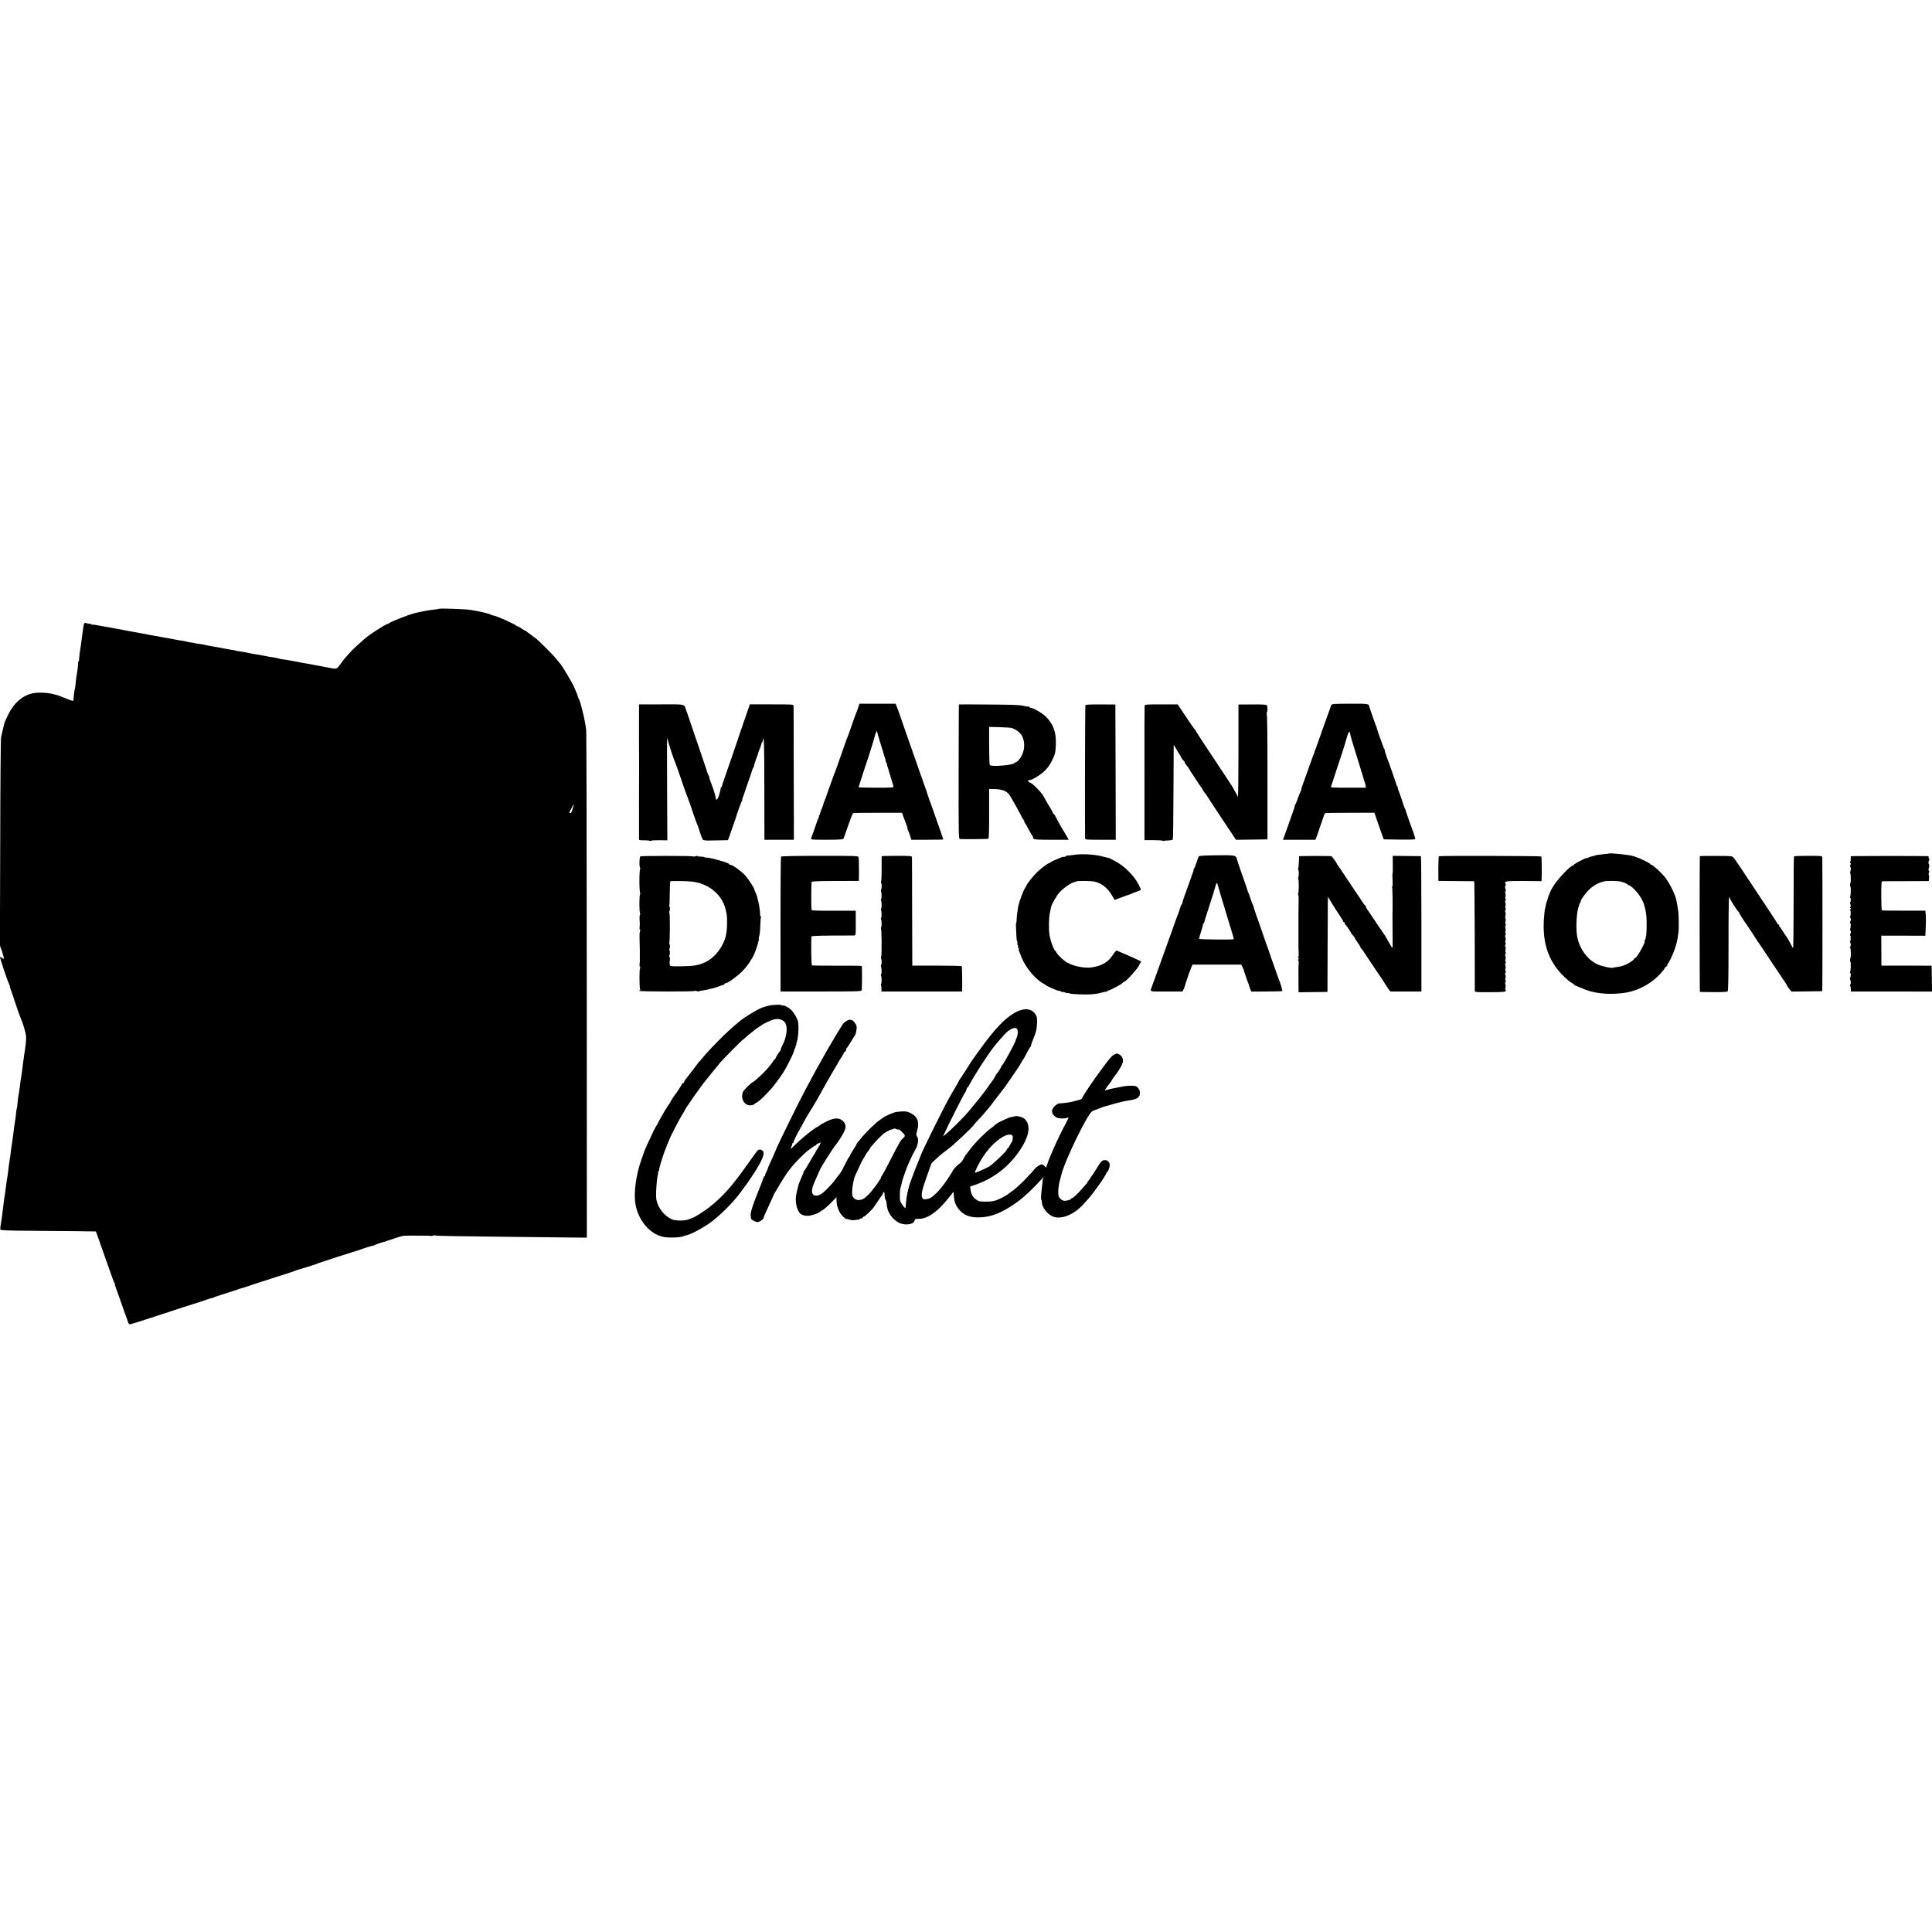
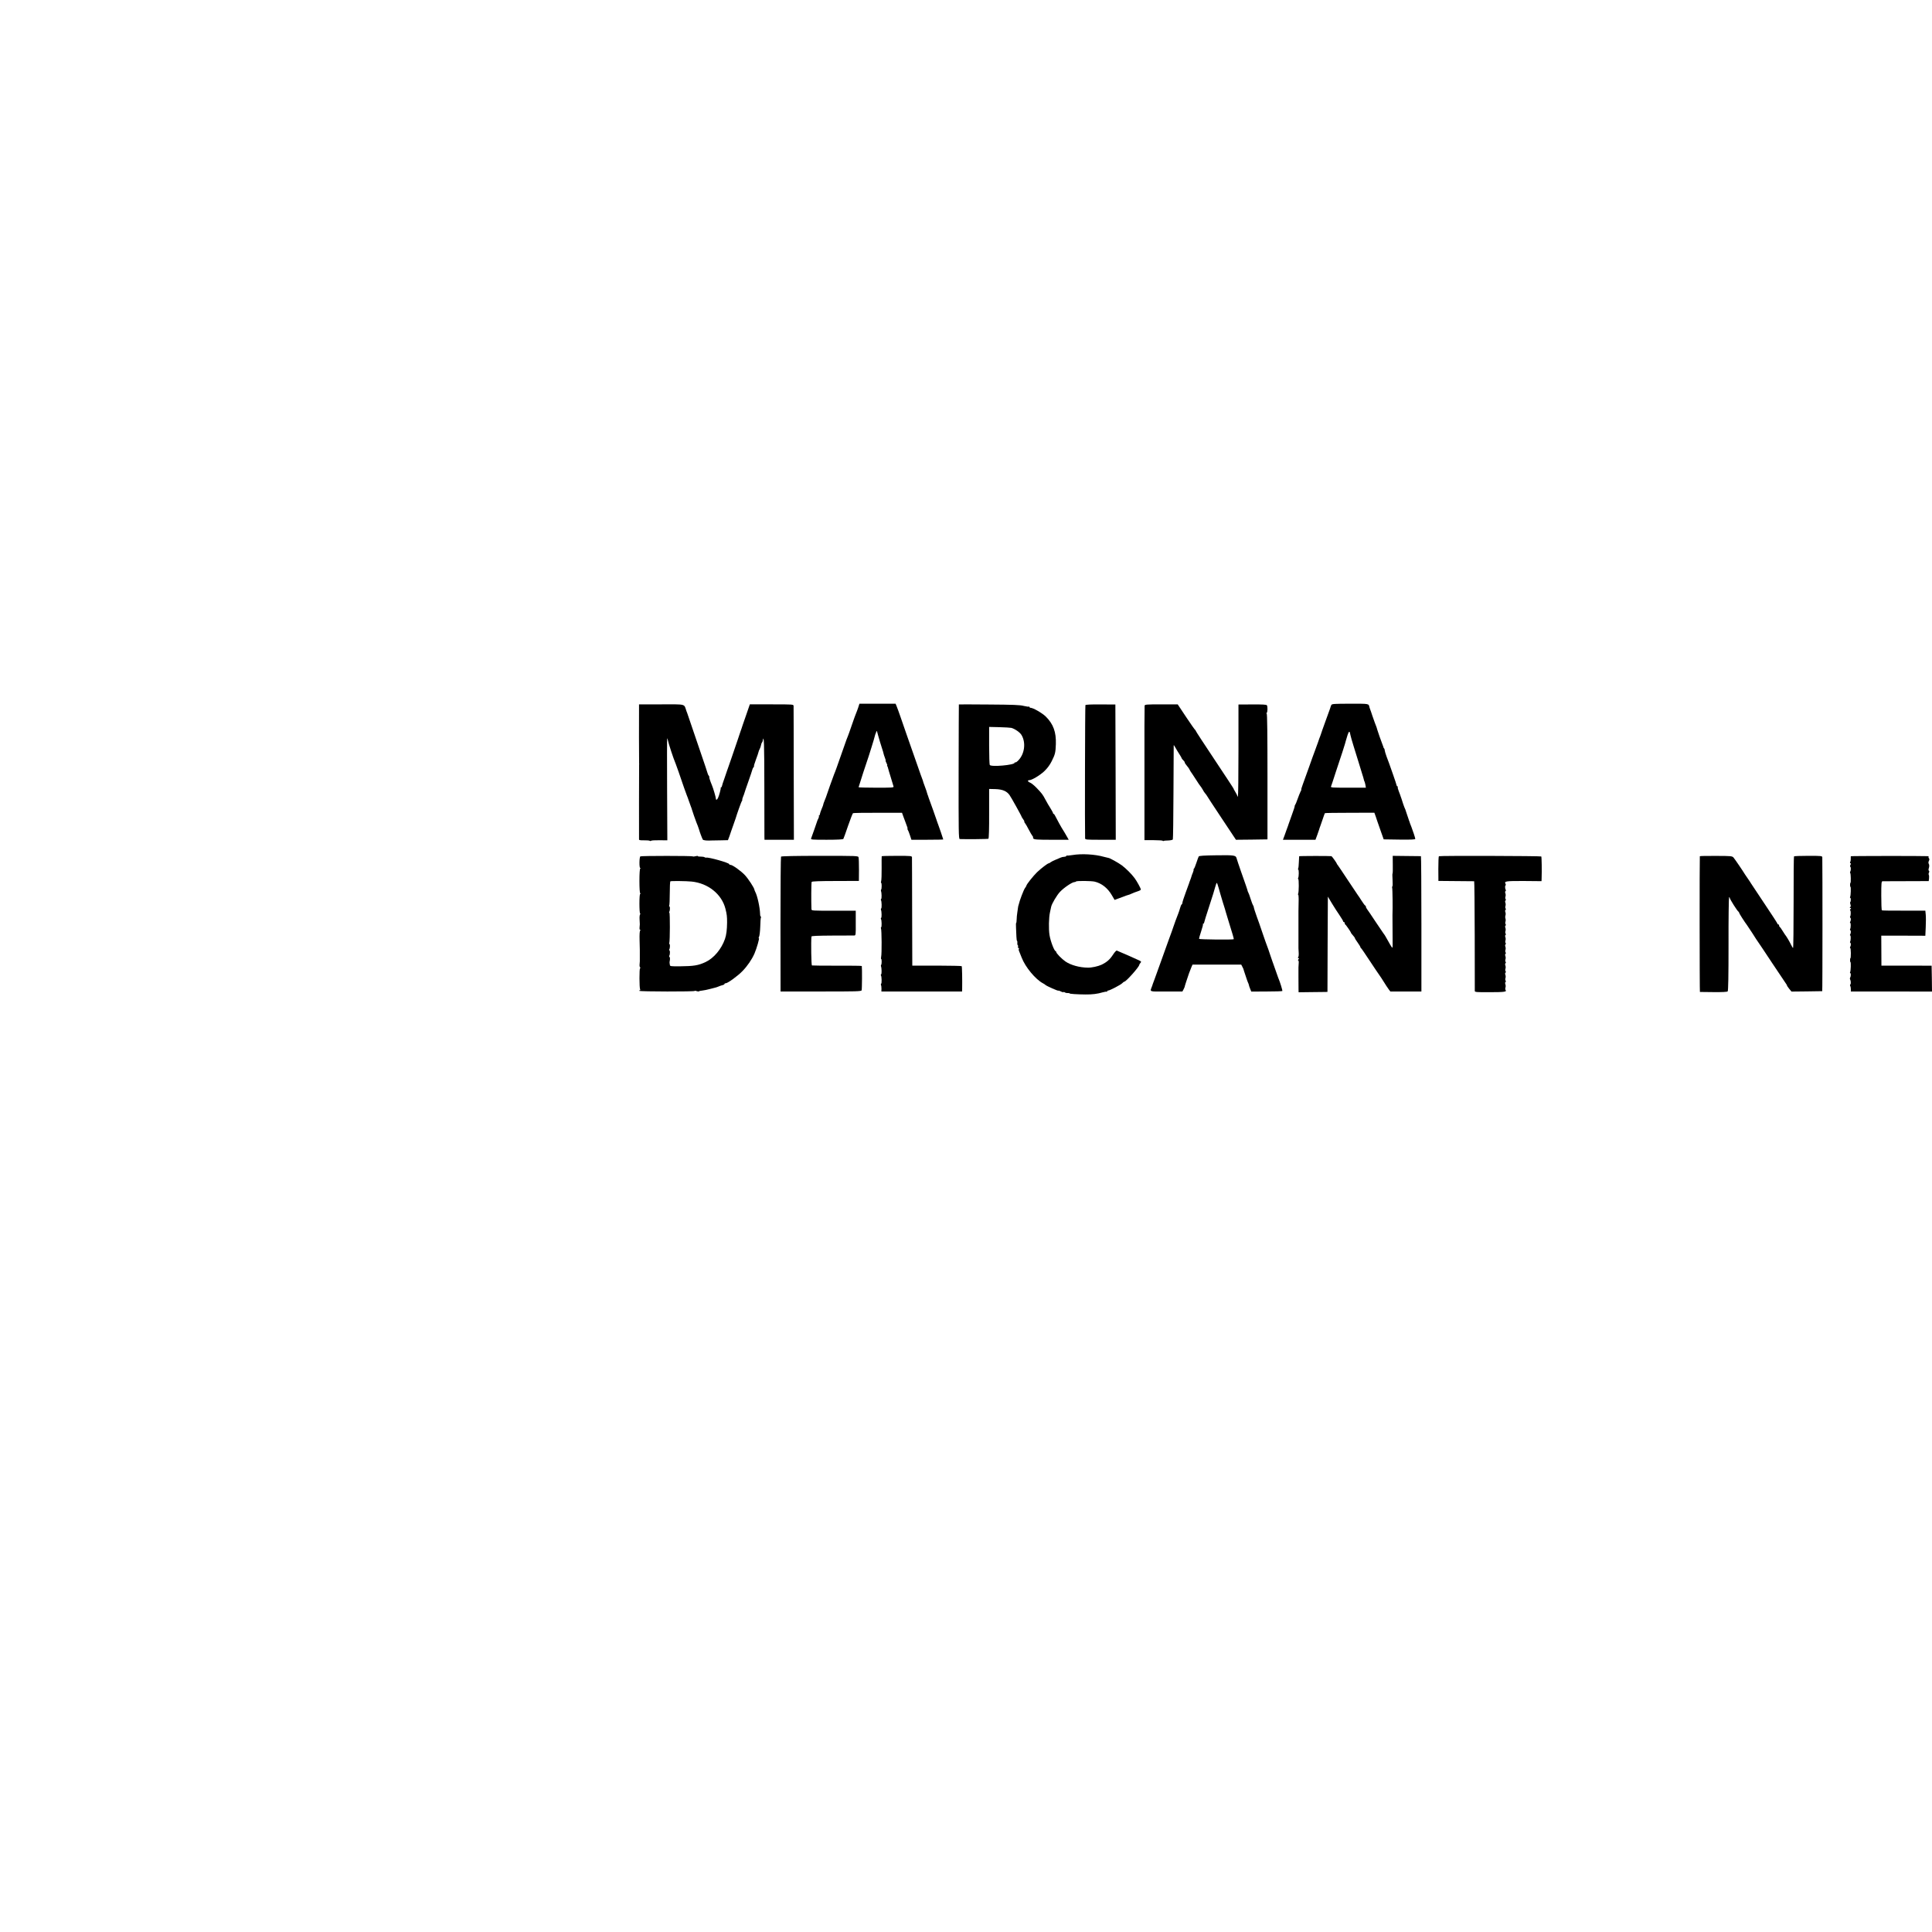
<svg xmlns="http://www.w3.org/2000/svg" version="1.0" width="2464pt" height="2464pt" viewBox="0 0 2464 2464" preserveAspectRatio="xMidYMid meet">
  <g transform="translate(0,2464) scale(0.1,-0.1)" fill="#000000" stroke="none">
-     <path d="M5598 16875 c-2 -2 -28 -6 -58 -9 -67 -6 -166 -25 -255 -47 -85 -22 -308 -110 -325 -129 -3 -3 -11 -6 -19 -8 -31 -7 -239 -142 -291 -189 -8 -7 -44 -39 -79 -71 -36 -31 -76 -70 -90 -86 -14 -16 -40 -44 -57 -62 -17 -18 -38 -43 -47 -56 -10 -13 -31 -42 -48 -65 -33 -46 -43 -48 -134 -29 -26 6 -82 16 -270 51 -16 3 -46 8 -65 11 -19 3 -44 8 -55 11 -11 3 -31 7 -45 9 -14 2 -34 5 -45 8 -11 2 -45 8 -75 12 -30 4 -57 9 -60 9 -37 10 -60 15 -87 20 -18 3 -48 7 -65 10 -18 3 -53 10 -78 15 -25 5 -63 12 -84 15 -21 3 -48 7 -60 10 -12 3 -33 7 -48 10 -16 3 -39 7 -51 10 -13 3 -39 7 -58 9 -19 3 -34 5 -34 6 0 2 -25 7 -72 14 -21 3 -49 8 -63 11 -28 6 -179 34 -225 41 -16 3 -46 9 -65 14 -19 4 -42 8 -50 8 -8 0 -26 3 -40 6 -14 4 -43 9 -65 12 -22 3 -47 8 -55 11 -8 3 -28 7 -45 9 -16 2 -41 6 -55 9 -14 3 -41 8 -60 11 -19 4 -44 8 -55 10 -11 3 -33 7 -50 9 -59 11 -190 35 -220 40 -16 3 -39 8 -50 10 -11 2 -33 6 -50 9 -16 3 -46 9 -65 12 -54 9 -75 13 -220 41 -143 26 -157 29 -205 37 -16 3 -51 9 -78 14 -26 5 -47 7 -47 4 0 -2 -6 0 -12 5 -7 5 -20 9 -28 8 -8 -1 -25 2 -37 7 -32 10 -34 5 -48 -107 -4 -33 -9 -71 -12 -85 -2 -14 -6 -43 -8 -65 -2 -22 -7 -51 -10 -65 -5 -23 -17 -129 -18 -157 0 -7 -4 -13 -9 -13 -5 0 -6 -5 -3 -10 5 -9 -6 -106 -21 -184 -2 -11 -6 -46 -9 -79 -3 -33 -7 -63 -9 -66 -4 -7 -18 -116 -19 -147 -1 -20 -5 -19 -96 18 -53 22 -104 41 -114 43 -10 2 -26 6 -35 9 -69 21 -198 28 -268 15 -132 -25 -245 -122 -319 -273 -25 -51 -48 -102 -50 -114 -3 -12 -7 -31 -10 -42 -13 -51 -16 -66 -20 -85 -2 -11 -7 -31 -11 -45 -5 -14 -10 -618 -11 -1342 l-4 -1317 30 -85 c28 -84 26 -103 -7 -70 -10 11 -17 13 -20 5 -4 -11 91 -296 115 -343 7 -16 11 -28 9 -28 -3 0 6 -30 20 -67 14 -38 28 -77 31 -88 2 -11 7 -27 11 -35 3 -8 6 -18 7 -22 2 -5 3 -9 5 -10 1 -2 3 -10 5 -18 5 -20 44 -129 55 -155 32 -71 72 -207 73 -245 2 -48 -7 -128 -23 -224 -5 -32 -9 -61 -8 -65 0 -3 -1 -8 -2 -11 -1 -3 -4 -16 -5 -30 -5 -53 -15 -126 -19 -150 -3 -14 -8 -45 -11 -70 -3 -25 -7 -56 -9 -70 -3 -14 -7 -45 -10 -70 -3 -25 -8 -56 -11 -70 -3 -14 -8 -54 -11 -90 -3 -35 -8 -68 -10 -72 -3 -4 -7 -31 -9 -60 -3 -29 -7 -64 -10 -78 -3 -14 -7 -43 -10 -65 -2 -22 -6 -54 -9 -70 -2 -17 -8 -54 -11 -84 -4 -30 -8 -62 -10 -71 -5 -25 -17 -120 -21 -155 -1 -16 -3 -30 -4 -30 -1 0 -3 -14 -5 -30 -2 -17 -6 -46 -10 -65 -3 -19 -7 -53 -9 -75 -2 -22 -6 -53 -9 -70 -3 -16 -8 -46 -11 -65 -13 -92 -19 -137 -22 -165 -1 -16 -3 -30 -4 -30 -1 0 -3 -11 -5 -25 -2 -14 -6 -45 -9 -70 -3 -25 -8 -65 -11 -90 -9 -77 -19 -150 -30 -210 -3 -14 -2 -29 3 -35 4 -6 127 -11 327 -12 176 -1 448 -3 604 -5 l284 -4 24 -65 c27 -74 30 -81 32 -91 1 -4 15 -45 32 -90 31 -85 70 -196 116 -328 14 -41 30 -81 36 -87 5 -7 7 -13 3 -13 -3 0 6 -30 20 -67 14 -38 27 -72 28 -78 2 -5 6 -17 9 -25 9 -26 48 -134 51 -145 2 -5 6 -19 10 -30 29 -77 46 -123 51 -142 3 -13 14 -23 22 -23 9 0 107 30 217 66 111 36 206 67 211 69 6 1 17 5 25 8 30 11 425 139 440 142 8 2 40 12 70 24 30 11 64 22 75 24 11 1 25 5 30 8 9 6 83 32 95 34 3 1 43 14 90 29 47 16 90 29 95 30 6 1 15 5 21 8 6 4 21 9 35 12 13 2 85 25 159 51 74 25 144 48 155 50 11 3 61 19 110 36 50 17 97 32 105 34 8 2 38 11 65 20 28 10 55 18 60 20 6 1 24 8 40 14 17 7 35 14 40 15 16 3 218 66 235 73 8 4 17 7 20 8 3 1 12 4 20 8 29 11 454 148 469 151 9 2 23 6 31 9 45 19 190 65 190 60 0 -3 6 -1 13 5 9 7 111 42 137 46 3 1 19 6 35 13 50 18 164 54 193 60 15 3 79 5 142 4 63 -1 124 -1 135 -1 28 2 36 1 73 -3 18 -2 35 0 38 5 3 5 10 5 16 2 6 -4 124 -8 262 -10 138 -1 472 -5 741 -9 270 -3 591 -7 715 -8 l225 -2 -1 3200 c0 1760 -4 3232 -7 3270 -11 114 -76 384 -99 410 -4 5 -8 14 -8 21 0 7 -10 34 -22 61 -12 26 -22 50 -23 53 -8 33 -161 289 -184 310 -3 3 -23 28 -45 55 -43 55 -265 275 -278 275 -4 0 -16 8 -26 18 -10 9 -29 24 -42 32 -12 8 -29 21 -36 28 -8 7 -14 11 -14 8 0 -4 -22 10 -50 29 -27 19 -50 32 -50 28 0 -5 -4 -3 -8 2 -15 21 -269 135 -301 135 -9 0 -21 4 -27 9 -8 8 -114 36 -179 47 -16 3 -55 10 -85 15 -54 11 -393 22 -402 14z m1717 -2512 c-4 -10 -8 -22 -9 -28 -13 -50 -20 -65 -32 -65 -19 0 -18 2 13 60 26 49 42 67 28 33z" />
    <path d="M10945 15615 c-9 -27 -23 -63 -30 -80 -7 -16 -25 -66 -40 -110 -42 -121 -55 -159 -62 -175 -3 -8 -7 -17 -8 -20 -1 -3 -5 -12 -8 -20 -3 -8 -20 -55 -37 -105 -83 -238 -112 -319 -120 -334 -4 -9 -29 -77 -55 -151 -25 -74 -49 -142 -52 -150 -4 -8 -7 -17 -8 -20 -1 -3 -7 -18 -13 -33 -7 -16 -12 -32 -12 -37 0 -5 -9 -30 -21 -57 -11 -26 -21 -56 -22 -65 -1 -10 -5 -18 -10 -18 -4 0 -6 -4 -3 -8 3 -5 -1 -19 -8 -33 -7 -13 -13 -26 -13 -29 -3 -11 -69 -200 -78 -222 -7 -17 7 -18 198 -18 142 0 208 4 213 11 4 6 31 82 60 167 30 86 58 158 63 161 5 3 148 6 317 5 l308 0 16 -45 c9 -24 20 -53 24 -64 29 -75 35 -95 30 -95 -4 0 -2 -6 3 -12 5 -7 18 -39 28 -70 l19 -58 203 0 c112 0 203 2 203 4 0 5 -57 171 -67 196 -4 8 -7 18 -8 23 -2 4 -4 9 -5 12 -1 3 -3 8 -4 13 -2 9 -80 229 -102 287 -4 11 -8 23 -9 28 -2 4 -4 9 -5 12 -1 3 -3 8 -4 13 -5 19 -18 60 -31 92 -13 33 -26 72 -26 77 -1 1 -12 33 -26 70 -13 37 -33 93 -43 123 -23 67 -73 210 -135 385 -25 72 -61 175 -80 231 -19 56 -41 116 -49 135 l-14 34 -231 0 -230 0 -16 -50z m276 -430 c17 -55 33 -107 36 -115 3 -8 8 -24 10 -35 2 -11 10 -37 18 -57 8 -21 13 -38 10 -38 -3 0 1 -13 10 -30 9 -16 13 -30 10 -30 -4 0 -3 -6 2 -12 4 -7 8 -18 9 -25 1 -6 16 -58 34 -115 17 -57 33 -110 36 -119 4 -14 -21 -15 -221 -15 -124 0 -225 3 -225 6 0 6 118 369 127 390 3 8 7 20 8 25 2 6 16 53 33 105 16 52 33 107 36 122 3 15 11 40 18 55 10 25 12 26 15 8 2 -11 18 -65 34 -120z" />
    <path d="M16980 15650 c-4 -8 -9 -19 -10 -25 -3 -12 3 5 -66 -185 -31 -85 -57 -159 -58 -165 -2 -5 -6 -17 -9 -25 -4 -8 -16 -42 -27 -75 -12 -33 -30 -82 -40 -110 -11 -27 -44 -120 -74 -205 -30 -85 -66 -185 -80 -222 -14 -38 -23 -68 -20 -68 3 0 -1 -12 -10 -27 -8 -16 -24 -57 -37 -93 -12 -36 -27 -71 -32 -77 -5 -7 -7 -13 -5 -13 3 0 -12 -48 -34 -107 -21 -60 -40 -112 -42 -118 -2 -5 -6 -19 -10 -30 -16 -43 -19 -50 -22 -60 -1 -5 -12 -34 -22 -62 l-20 -53 208 0 207 0 23 62 c12 33 23 66 25 72 1 6 6 22 12 36 5 14 20 57 33 95 13 39 25 72 27 74 2 3 144 5 317 5 l314 1 18 -50 c10 -27 19 -54 20 -60 2 -5 20 -59 42 -120 l39 -110 202 -3 c148 -2 201 1 201 9 0 11 -32 108 -50 154 -12 28 -23 59 -25 68 -2 4 -4 9 -5 12 -1 3 -3 8 -4 13 -1 4 -10 32 -21 62 -11 30 -19 57 -20 60 0 3 -3 10 -6 15 -6 9 -41 110 -45 128 -1 4 -3 9 -4 12 -1 3 -3 8 -5 13 -1 4 -5 16 -9 27 -29 75 -34 93 -29 99 4 3 2 6 -4 6 -5 0 -10 6 -11 13 0 6 -21 68 -45 137 -25 69 -48 134 -51 145 -4 11 -18 49 -32 85 -13 36 -24 73 -24 81 0 9 -3 19 -7 23 -5 4 -8 11 -9 14 0 4 -3 14 -7 22 -22 57 -69 189 -71 201 -2 8 -6 23 -10 34 -5 11 -15 38 -23 60 -8 22 -21 60 -30 85 -8 25 -17 52 -20 60 -4 8 -7 18 -8 23 -2 4 -4 9 -5 12 -1 3 -3 8 -4 13 -12 50 2 47 -247 47 -195 0 -232 -2 -239 -15z m243 -385 c3 -16 21 -79 40 -140 19 -60 47 -150 62 -200 15 -49 36 -118 47 -153 11 -34 21 -68 22 -75 1 -6 4 -16 7 -22 4 -5 9 -26 13 -45 l6 -36 -225 0 c-202 0 -225 1 -220 15 4 9 31 90 60 181 30 91 68 208 86 260 17 52 32 100 33 105 3 15 15 53 33 113 18 53 27 53 36 -3z" />
    <path d="M8150 15626 c-1 -107 -1 -713 1 -721 1 -5 1 -14 0 -18 -1 -7 -2 -913 -1 -954 0 -8 21 -11 63 -10 34 1 67 -2 74 -6 6 -4 14 -4 16 0 3 5 51 8 107 7 l101 -1 -3 653 c-2 359 -1 650 1 648 3 -3 6 -10 7 -17 11 -53 70 -234 103 -312 5 -11 21 -56 36 -100 52 -153 96 -280 105 -300 5 -11 16 -40 24 -65 8 -25 20 -58 27 -75 7 -16 13 -35 14 -41 3 -13 44 -130 56 -161 5 -13 13 -33 18 -45 5 -13 12 -32 15 -43 8 -32 41 -119 49 -132 7 -11 53 -16 117 -12 14 0 65 2 115 2 l89 2 19 50 c10 28 20 57 22 65 2 8 16 47 30 85 14 39 27 75 28 80 12 44 72 213 80 223 5 6 7 12 4 12 -3 0 1 17 9 37 9 20 17 44 19 52 2 9 25 75 50 146 25 72 48 138 50 149 2 10 9 24 16 32 6 8 9 14 5 14 -3 0 8 37 25 83 17 45 32 89 33 97 1 8 8 26 15 38 7 13 15 36 17 50 3 15 8 29 12 32 4 3 9 14 10 25 15 90 20 -47 20 -582 0 -340 1 -633 1 -650 l1 -33 188 0 187 0 -2 843 c0 463 -2 851 -2 863 -1 21 -4 21 -279 21 l-279 0 -52 -151 c-29 -83 -54 -155 -55 -161 -2 -5 -6 -17 -9 -25 -3 -8 -22 -64 -42 -125 -37 -109 -111 -326 -122 -355 -3 -8 -7 -19 -9 -25 -1 -5 -17 -50 -34 -100 -18 -49 -33 -96 -33 -102 0 -7 -4 -13 -9 -13 -4 0 -7 -3 -6 -7 3 -11 -21 -103 -35 -130 -12 -26 -27 -30 -27 -8 0 16 -34 133 -50 170 -24 58 -39 105 -34 105 4 0 1 6 -5 14 -7 8 -14 22 -16 32 -2 11 -43 132 -90 269 -47 138 -104 304 -126 370 -22 66 -43 127 -46 135 -4 8 -7 17 -8 20 -33 97 3 87 -319 87 l-286 0 0 -31z" />
    <path d="M12229 15656 c-1 0 -2 -387 -3 -858 -1 -760 0 -858 14 -859 80 -3 359 -1 366 4 6 3 10 136 9 320 l0 315 81 -2 c89 -3 142 -25 178 -74 19 -25 156 -271 156 -280 0 -2 9 -17 21 -33 11 -16 17 -29 13 -29 -4 0 0 -8 8 -17 8 -10 30 -47 48 -83 19 -36 40 -73 48 -82 9 -10 12 -18 7 -18 -4 0 -2 -7 5 -15 10 -12 49 -15 231 -15 l219 0 -19 34 c-11 18 -25 44 -33 57 -7 13 -18 31 -24 39 -12 16 -80 140 -98 177 -6 13 -14 23 -18 23 -5 0 -8 4 -8 10 0 5 -15 33 -33 62 -19 29 -47 78 -63 108 -36 68 -45 80 -114 152 -30 31 -67 61 -83 67 -29 11 -37 31 -11 31 33 0 131 58 190 112 42 40 72 80 97 130 44 88 49 108 53 217 5 155 -32 257 -129 353 -45 44 -161 111 -193 111 -8 0 -14 5 -14 10 0 6 -3 8 -6 5 -3 -3 -33 1 -67 9 -49 13 -140 16 -444 18 -211 2 -384 2 -384 1z m669 -299 c45 -12 110 -57 130 -91 58 -97 40 -240 -40 -323 -17 -18 -35 -30 -40 -27 -4 3 -8 1 -8 -4 0 -29 -300 -56 -317 -28 -4 6 -8 118 -8 248 l0 237 130 -3 c72 -2 141 -6 153 -9z" />
    <path d="M13843 15647 c-5 -8 -8 -1601 -4 -1699 1 -17 17 -18 196 -18 l195 0 -2 863 -3 862 -188 1 c-119 1 -190 -2 -194 -9z" />
    <path d="M14598 15641 c-2 -9 -3 -398 -2 -866 l0 -850 117 0 c64 0 117 -4 117 -8 0 -5 4 -6 9 -2 5 3 33 6 61 6 28 1 54 7 58 13 3 6 7 277 8 601 1 325 2 594 3 600 0 5 11 -8 22 -30 12 -22 34 -59 50 -83 16 -24 29 -47 29 -51 0 -4 9 -16 20 -26 11 -10 20 -23 20 -29 0 -7 13 -27 30 -46 16 -19 29 -38 30 -43 0 -4 19 -35 43 -68 23 -34 50 -75 60 -92 11 -18 27 -41 36 -52 9 -11 23 -32 31 -47 7 -15 21 -36 30 -46 9 -10 19 -23 21 -28 2 -6 87 -135 188 -287 l184 -277 201 2 201 3 0 802 c0 529 -3 803 -10 803 -6 0 -6 3 0 8 12 8 14 81 2 98 -5 8 -61 11 -184 10 l-178 -1 0 -582 c0 -320 -3 -585 -7 -589 -5 -4 -8 -2 -8 5 0 6 -11 29 -25 51 -14 22 -23 40 -21 40 2 0 -106 165 -240 366 -134 201 -244 369 -244 374 0 5 -3 10 -8 12 -4 2 -56 75 -115 164 l-107 161 -209 0 c-185 0 -210 -2 -213 -16z" />
-     <path d="M20517 13754 c-1 -1 -31 -5 -67 -8 -65 -7 -105 -13 -105 -16 0 -2 -13 -5 -52 -14 -12 -2 -31 -10 -42 -16 -12 -6 -21 -8 -21 -5 0 3 -36 -13 -80 -36 -44 -22 -80 -45 -80 -50 0 -5 -6 -9 -14 -9 -25 0 -182 -163 -230 -238 -25 -40 -46 -74 -46 -76 0 -3 -10 -26 -22 -53 -12 -26 -20 -52 -20 -56 1 -4 -2 -16 -8 -27 -5 -10 -13 -36 -16 -57 -3 -21 -8 -41 -10 -44 -2 -3 -6 -41 -10 -85 -34 -363 62 -621 307 -828 19 -16 44 -33 57 -39 12 -6 22 -14 22 -19 0 -4 3 -7 8 -6 4 0 37 -13 73 -30 143 -67 322 -91 521 -69 189 20 363 108 496 251 28 31 52 61 52 66 0 5 10 16 22 24 12 9 19 16 14 16 -5 0 -4 6 1 13 48 60 115 235 129 334 3 26 8 57 10 68 6 26 5 209 -1 260 -10 87 -28 179 -45 220 -30 76 -80 167 -116 215 -47 63 -162 169 -181 170 -7 0 -13 4 -13 8 0 10 -130 75 -172 87 -5 2 -10 4 -13 5 -3 1 -9 4 -15 5 -5 1 -12 4 -15 5 -31 16 -305 45 -318 34z m153 -357 c35 -8 90 -32 90 -39 0 -4 7 -8 15 -8 9 0 43 -26 75 -59 58 -57 113 -151 124 -211 2 -14 5 -25 7 -25 2 0 6 -24 14 -80 10 -72 7 -255 -5 -285 -1 -3 -2 -9 -1 -14 1 -4 -4 -14 -10 -22 -6 -8 -9 -14 -5 -14 24 0 -97 -219 -121 -220 -7 0 -13 -4 -13 -10 0 -14 -78 -64 -130 -83 -25 -9 -64 -18 -88 -20 -23 -3 -45 -6 -47 -9 -12 -11 -156 20 -206 45 -133 65 -234 211 -257 372 -13 86 -6 250 12 328 11 43 23 80 28 83 4 3 8 11 8 19 0 21 53 95 106 148 51 51 126 92 194 107 40 8 170 6 210 -3z" />
    <path d="M13677 13735 c-37 -6 -70 -9 -72 -6 -3 2 -5 0 -5 -5 0 -5 -12 -10 -26 -11 -15 0 -36 -5 -48 -11 -11 -5 -41 -18 -66 -28 -25 -10 -52 -24 -61 -31 -8 -7 -19 -13 -23 -13 -14 0 -99 -65 -151 -115 -48 -47 -135 -156 -135 -171 0 -3 -8 -18 -19 -32 -17 -25 -68 -159 -76 -199 -2 -10 -4 -18 -5 -18 -1 0 -4 -11 -6 -25 -2 -14 -6 -45 -10 -70 -4 -25 -8 -64 -8 -87 -1 -24 -3 -43 -6 -43 -3 0 -4 -28 -2 -62 2 -35 4 -87 5 -115 1 -29 5 -53 8 -53 3 0 5 -11 4 -25 -2 -14 1 -27 5 -30 5 -3 7 -12 3 -20 -3 -8 0 -15 7 -15 6 0 8 -5 4 -11 -3 -6 -2 -21 4 -32 5 -12 20 -48 32 -80 47 -122 176 -277 272 -328 13 -6 25 -15 28 -18 13 -15 170 -85 170 -75 0 2 13 -2 29 -10 16 -9 31 -12 34 -9 4 3 12 1 19 -4 7 -6 23 -9 36 -8 12 1 22 -1 22 -4 0 -7 95 -13 205 -14 85 -1 155 8 217 27 26 7 49 11 52 8 4 -3 6 -1 6 5 0 5 6 10 13 10 20 0 160 73 180 94 10 10 21 19 26 19 22 0 191 190 191 215 0 5 7 16 15 25 13 14 11 18 -18 32 -25 13 -230 103 -284 125 -6 2 -27 -20 -46 -49 -41 -64 -79 -98 -149 -132 -44 -20 -124 -38 -173 -37 -106 1 -219 32 -287 79 -48 33 -118 105 -118 122 0 5 -3 10 -7 10 -17 0 -67 131 -78 206 -12 75 -9 222 6 289 7 33 13 65 15 70 8 39 73 149 113 191 50 53 155 124 183 124 9 0 19 4 22 8 6 10 197 8 237 -2 89 -21 166 -82 219 -173 l35 -60 65 24 c36 13 72 27 80 30 8 3 21 7 28 9 8 1 28 9 45 17 18 9 51 21 75 29 23 7 42 17 42 23 0 15 -49 104 -79 145 -39 53 -110 124 -165 165 -45 33 -159 96 -171 94 -3 0 -29 6 -58 14 -112 32 -283 42 -400 22z" />
    <path d="M15515 13732 c-160 -2 -221 -6 -227 -15 -4 -6 -17 -43 -30 -82 -12 -38 -27 -73 -33 -77 -5 -4 -7 -8 -3 -8 4 0 0 -17 -8 -37 -9 -20 -17 -44 -19 -52 -2 -9 -9 -29 -16 -46 -6 -16 -13 -34 -14 -40 -2 -5 -21 -60 -44 -121 -23 -61 -41 -119 -41 -127 0 -9 -4 -19 -10 -22 -5 -3 -14 -24 -20 -47 -6 -22 -16 -52 -22 -67 -14 -33 -57 -151 -63 -171 -2 -8 -29 -85 -61 -170 -31 -85 -78 -216 -104 -290 -26 -74 -59 -166 -74 -205 -15 -38 -26 -70 -26 -70 1 0 -3 -11 -8 -25 -27 -73 -46 -66 183 -65 l205 0 16 30 c8 17 14 30 13 30 -1 0 6 25 16 55 11 30 20 57 20 60 1 9 36 104 50 136 l14 32 311 0 310 0 15 -29 c9 -16 15 -31 15 -34 1 -3 2 -10 5 -17 2 -7 14 -42 26 -78 11 -36 24 -69 27 -75 4 -5 7 -17 9 -25 1 -9 9 -31 17 -51 l14 -35 195 1 c108 0 198 3 201 6 5 5 -28 113 -54 174 -4 11 -18 49 -30 85 -12 36 -26 74 -30 85 -5 11 -22 63 -40 115 -17 52 -35 104 -40 115 -5 11 -32 88 -60 170 -28 83 -59 173 -70 200 -21 57 -39 115 -41 130 0 6 -4 15 -9 20 -4 6 -18 42 -30 80 -12 39 -25 75 -29 80 -3 6 -6 12 -7 15 -1 11 -36 113 -85 250 -28 80 -53 155 -56 167 -11 46 -24 48 -258 45z m28 -419 c10 -38 34 -119 53 -182 20 -62 37 -118 38 -125 1 -6 14 -49 29 -96 56 -178 75 -245 72 -248 -8 -9 -439 -4 -442 4 -2 5 10 49 26 96 16 48 27 89 23 92 -3 3 -1 6 5 6 5 0 10 6 10 13 0 6 30 102 66 212 36 110 71 221 77 248 7 26 15 47 19 47 3 0 14 -30 24 -67z" />
    <path d="M8167 13718 c-14 -8 -16 -148 -2 -148 7 0 7 -3 0 -8 -6 -4 -10 -69 -10 -157 0 -88 4 -153 10 -157 7 -5 7 -8 0 -8 -6 0 -10 -48 -10 -125 0 -69 4 -125 9 -125 5 0 4 -6 -1 -12 -5 -7 -8 -35 -6 -63 4 -68 4 -66 0 -102 -2 -19 1 -33 7 -33 8 0 8 -3 1 -8 -7 -4 -10 -50 -8 -122 1 -63 3 -119 3 -125 0 -5 0 -37 0 -70 0 -33 0 -67 0 -75 0 -8 -1 -26 -3 -40 -2 -14 1 -31 6 -37 6 -8 6 -13 0 -13 -10 0 -10 -250 1 -268 4 -7 2 -12 -5 -12 -7 0 -9 -3 -5 -7 10 -10 706 -11 706 -1 0 4 11 3 24 -2 13 -5 27 -6 30 -3 3 4 23 8 44 10 20 2 64 11 97 20 33 8 65 16 70 18 6 1 23 7 38 13 15 7 39 15 52 18 14 3 25 10 25 15 0 5 7 9 16 9 25 0 155 94 215 157 61 63 118 146 151 221 28 64 68 203 56 196 -6 -4 -4 4 2 17 7 13 14 70 16 131 1 59 5 112 9 118 3 5 2 10 -2 10 -5 0 -9 15 -9 33 -2 82 -34 231 -62 283 -5 10 -11 24 -11 29 -3 23 -76 135 -119 182 -51 55 -160 133 -186 133 -9 0 -16 4 -16 9 0 17 -263 91 -294 83 -4 -2 -13 1 -20 5 -6 5 -28 8 -48 8 -21 -1 -38 2 -38 6 0 4 -13 4 -29 -1 -16 -4 -32 -6 -35 -2 -8 8 -656 8 -669 0z m653 -321 c211 -21 385 -161 432 -347 18 -72 21 -97 21 -175 -1 -91 -9 -159 -27 -210 -45 -130 -143 -246 -248 -295 -93 -43 -147 -52 -328 -54 -104 -1 -125 1 -126 14 -1 8 -3 20 -4 25 -1 6 -1 15 0 20 7 32 6 56 -2 61 -4 3 -6 10 -2 15 10 16 11 69 1 69 -4 0 -5 5 -1 12 10 15 11 68 2 68 -4 0 -5 6 -2 14 9 23 10 386 1 386 -5 0 -5 5 -1 12 10 16 11 68 1 68 -5 0 -5 5 -2 10 4 6 7 77 7 158 0 81 3 149 8 152 9 6 203 4 270 -3z" />
    <path d="M9961 13715 c-4 -5 -7 -395 -7 -865 l1 -855 513 0 c451 0 515 1 521 15 5 11 7 280 2 310 -1 3 -142 5 -313 4 -172 0 -317 1 -323 3 -8 2 -13 294 -6 369 1 8 81 11 264 12 144 0 271 1 282 1 19 1 20 8 19 158 l0 158 -282 0 c-275 0 -282 0 -283 20 -4 97 -3 339 3 348 4 7 105 11 304 11 l298 1 1 140 c0 77 -2 149 -5 160 -5 20 -13 20 -493 20 -314 0 -491 -4 -496 -10z" />
    <path d="M11245 13720 c-1 -3 -2 -70 -1 -150 1 -80 -2 -155 -6 -167 -4 -13 -4 -23 0 -23 9 0 8 -77 0 -86 -4 -3 -4 -12 -2 -18 9 -23 10 -97 2 -102 -5 -3 -6 -10 -2 -15 9 -15 11 -99 3 -105 -5 -2 -6 -11 -3 -18 9 -23 10 -97 2 -102 -5 -3 -6 -10 -2 -15 9 -16 11 -100 2 -105 -5 -3 -5 -10 -2 -16 9 -15 11 -326 2 -360 -3 -16 -3 -28 0 -28 9 0 8 -67 0 -76 -4 -3 -4 -12 -2 -18 9 -23 10 -97 2 -102 -5 -3 -6 -10 -2 -15 9 -16 11 -100 2 -105 -5 -3 -5 -10 -2 -16 3 -5 6 -26 6 -47 l-1 -36 515 0 514 0 1 30 c2 120 -1 288 -6 293 -3 4 -146 6 -318 7 l-312 0 -2 680 c0 374 -2 689 -2 700 -1 19 -8 20 -192 20 -105 0 -192 -2 -194 -5z" />
    <path d="M16569 13720 c-1 -3 -2 -37 -4 -76 -1 -39 -5 -76 -9 -82 -4 -7 -3 -12 1 -12 10 0 9 -91 -1 -108 -4 -7 -4 -12 1 -12 10 0 9 -172 -1 -188 -4 -7 -4 -12 1 -12 4 0 7 -44 5 -97 -1 -54 -2 -105 -2 -113 0 -8 0 -55 0 -105 0 -49 0 -103 0 -120 0 -16 0 -77 0 -135 0 -58 0 -109 0 -115 0 -5 1 -30 3 -55 2 -25 -1 -51 -6 -57 -6 -9 -5 -13 3 -13 10 0 10 -3 0 -15 -7 -8 -8 -15 -3 -15 6 0 8 -17 6 -37 -2 -21 -3 -45 -3 -53 0 -8 0 -62 0 -120 0 -120 0 -124 1 -165 l1 -30 162 2 c88 0 171 1 183 2 l23 1 2 608 3 607 54 -90 c30 -49 74 -118 98 -152 23 -35 43 -67 43 -73 0 -5 5 -10 10 -10 6 0 10 -6 10 -14 0 -8 4 -16 8 -18 8 -3 72 -96 72 -104 0 -3 6 -12 13 -19 27 -31 37 -44 37 -51 0 -4 16 -29 35 -55 19 -27 35 -53 35 -58 0 -5 3 -11 8 -13 4 -1 54 -75 112 -163 58 -88 110 -165 115 -171 8 -10 41 -59 97 -149 7 -11 21 -31 31 -45 l19 -25 198 0 198 0 0 862 c0 475 -3 863 -6 864 -4 0 -87 1 -184 2 l-176 2 1 -113 c1 -61 0 -112 -3 -112 -3 0 -3 -36 0 -81 3 -44 2 -83 -3 -86 -4 -2 -5 -9 -2 -14 5 -7 8 -269 4 -349 0 -8 0 -89 1 -180 1 -91 1 -183 1 -205 -1 -37 -2 -38 -15 -19 -8 11 -25 41 -38 65 -33 60 -51 90 -66 108 -7 9 -53 77 -102 151 -49 74 -96 144 -105 155 -8 10 -15 25 -15 32 0 7 -3 13 -7 13 -5 0 -26 28 -48 63 -22 34 -43 67 -48 72 -4 6 -61 91 -127 190 -65 99 -123 185 -129 192 -6 7 -11 14 -11 17 0 8 -63 96 -69 97 -25 4 -411 3 -412 -1z" />
    <path d="M18351 13720 c-4 -3 -7 -75 -7 -160 l1 -155 225 -2 c124 -1 228 -2 231 -2 3 -1 6 -313 7 -693 0 -381 1 -700 1 -708 1 -13 29 -15 189 -14 187 0 222 5 204 27 -5 7 -6 21 -2 32 4 11 4 30 -1 42 -5 13 -4 25 2 29 6 3 6 10 1 17 -5 7 -6 21 -2 32 4 11 4 30 -1 42 -5 13 -4 25 2 29 6 3 6 10 1 17 -5 7 -6 21 -2 32 4 11 4 30 -1 42 -5 13 -4 25 2 29 6 3 6 10 1 17 -5 7 -6 21 -2 32 4 11 4 30 -1 42 -5 13 -4 25 2 29 6 3 6 10 1 17 -5 7 -6 21 -2 32 4 11 4 30 -1 42 -5 13 -4 25 2 29 6 3 6 10 1 17 -5 7 -6 21 -2 32 4 11 4 30 -1 42 -5 13 -4 25 2 29 6 3 6 10 1 17 -5 7 -6 21 -2 32 4 11 4 30 -1 42 -5 13 -4 25 2 29 6 3 6 10 1 17 -5 7 -6 21 -2 32 4 11 4 29 0 40 -4 11 -4 29 0 40 4 11 4 30 -1 42 -5 13 -4 25 2 29 6 3 6 10 1 17 -5 7 -6 21 -2 32 4 11 4 30 -1 42 -5 13 -4 25 2 29 6 3 6 10 1 17 -5 7 -6 21 -2 32 4 11 4 30 -1 42 -5 13 -4 25 2 28 5 4 6 11 2 18 -10 16 -10 57 0 57 4 0 3 9 -3 20 -17 32 8 35 244 34 l216 -2 1 27 c4 107 1 282 -4 288 -8 7 -1295 11 -1306 3z" />
    <path d="M21679 13720 c-4 -17 -3 -1730 1 -1731 3 0 81 -1 174 -2 110 -1 173 2 180 9 8 7 11 195 11 603 -1 326 3 595 7 597 4 3 8 0 8 -6 0 -15 99 -173 113 -178 4 -2 7 -8 7 -13 0 -8 75 -125 99 -155 5 -7 38 -56 73 -110 34 -55 66 -103 71 -109 5 -5 84 -125 177 -265 93 -140 174 -260 179 -267 6 -7 11 -16 11 -20 0 -5 13 -24 29 -44 l29 -35 193 2 c107 1 196 2 199 3 4 1 4 1586 1 1706 -1 19 -8 20 -179 20 -97 0 -179 -3 -182 -7 -3 -4 -6 -268 -5 -588 0 -319 -3 -580 -7 -580 -3 0 -17 21 -29 48 -21 43 -56 101 -77 127 -4 6 -19 28 -32 50 -13 22 -28 42 -32 43 -4 2 -8 10 -8 18 0 8 -4 14 -10 14 -5 0 -10 4 -10 8 0 5 -76 123 -170 262 -93 139 -170 255 -170 256 0 2 -15 24 -32 49 -18 26 -37 54 -43 63 -26 44 -132 199 -147 216 -17 18 -33 20 -223 20 -113 1 -206 -1 -206 -4z" />
    <path d="M23605 13720 c-1 -3 -2 -16 -1 -30 1 -14 -2 -33 -6 -42 -6 -12 -5 -18 2 -18 7 0 8 -6 0 -19 -5 -11 -7 -22 -2 -25 9 -5 9 -47 -1 -63 -4 -5 -3 -13 0 -17 8 -7 10 -126 3 -126 -3 0 -5 -11 -5 -25 0 -14 2 -25 5 -25 8 0 4 -115 -4 -128 -4 -7 -3 -12 1 -12 10 0 10 -47 0 -56 -3 -3 -2 -16 3 -29 5 -14 5 -26 -3 -34 -8 -8 -8 -11 2 -11 11 0 11 -3 1 -15 -7 -8 -8 -15 -4 -15 10 0 10 -63 0 -79 -4 -5 -2 -12 2 -15 10 -6 9 -36 -2 -54 -4 -6 -3 -12 1 -12 9 0 8 -63 -1 -79 -4 -5 -2 -12 2 -15 10 -6 9 -36 -2 -54 -4 -6 -3 -12 1 -12 9 0 8 -63 -1 -79 -4 -5 -2 -12 2 -15 10 -6 9 -36 -2 -54 -4 -6 -4 -12 1 -12 4 0 8 -29 8 -65 0 -36 -2 -65 -5 -65 -3 0 -5 -11 -5 -25 0 -14 2 -25 5 -25 8 0 4 -115 -4 -128 -4 -7 -3 -12 1 -12 10 0 10 -41 -1 -58 -4 -7 -4 -17 0 -24 10 -17 11 -58 2 -64 -5 -3 -5 -11 -1 -17 4 -7 8 -25 8 -42 l0 -30 518 0 517 -1 -2 165 -3 165 -320 1 -320 0 -1 191 -1 191 281 0 281 -1 5 110 c3 60 3 132 0 160 l-5 50 -273 0 c-151 -1 -277 1 -281 4 -5 3 -8 87 -8 188 0 159 2 182 16 183 9 0 145 1 303 1 l286 1 4 34 c2 18 1 39 -3 45 -4 7 -3 20 2 29 6 11 5 20 -1 24 -5 3 -6 16 -2 28 9 27 9 48 -1 64 -4 7 -3 22 3 33 8 15 8 25 1 34 -6 7 -8 16 -4 19 3 4 -2 7 -13 8 -84 4 -977 3 -979 -1z" />
-     <path d="M9800 11813 c-25 -6 -45 -12 -45 -13 0 -1 -8 -3 -17 -5 -44 -8 -228 -116 -298 -174 -14 -11 -30 -24 -35 -29 -135 -112 -315 -291 -435 -432 -30 -36 -57 -67 -61 -70 -3 -3 -37 -48 -76 -100 -39 -52 -78 -102 -86 -112 -8 -9 -18 -26 -22 -37 -3 -12 -11 -19 -16 -16 -5 4 -9 1 -9 -5 0 -9 -74 -124 -90 -140 -9 -9 -60 -90 -60 -95 0 -3 -5 -11 -11 -18 -21 -24 -106 -168 -141 -237 -12 -25 -25 -47 -28 -50 -3 -3 -17 -27 -30 -55 -12 -27 -45 -97 -73 -155 -27 -58 -51 -112 -52 -120 -2 -8 -17 -52 -34 -98 -70 -194 -101 -427 -77 -567 37 -210 180 -380 351 -419 70 -16 234 -10 266 10 5 3 20 7 34 10 63 11 248 114 340 188 133 108 269 248 350 360 17 24 59 80 82 111 11 14 106 156 120 180 67 111 97 180 91 216 -4 30 -49 49 -72 30 -9 -7 -66 -85 -128 -173 -197 -280 -315 -414 -486 -550 -71 -56 -198 -137 -224 -142 -7 -2 -26 -9 -43 -16 -51 -22 -169 -22 -217 0 -93 42 -169 134 -195 240 -12 49 -2 242 16 322 5 20 6 39 3 42 -3 4 -1 6 4 6 5 0 10 8 10 18 2 42 65 236 108 335 14 31 26 60 27 65 4 17 135 271 161 309 15 23 28 44 28 47 0 15 234 349 275 392 5 6 21 26 35 44 14 18 30 38 35 44 12 13 93 112 115 140 24 30 278 286 284 286 3 0 19 13 35 29 16 16 47 42 68 57 21 16 44 34 50 41 7 6 29 21 50 34 21 13 40 26 43 29 7 9 111 58 140 66 62 18 121 4 150 -35 42 -60 25 -191 -41 -313 -11 -21 -17 -38 -12 -38 4 0 3 -4 -2 -8 -14 -10 -65 -90 -65 -102 0 -5 -4 -10 -8 -10 -4 0 -15 -12 -24 -27 -19 -33 -69 -93 -118 -142 -45 -46 -130 -121 -136 -121 -15 0 -118 -100 -128 -125 -38 -92 26 -189 113 -170 16 3 35 13 42 21 6 8 16 14 21 14 10 0 75 58 127 114 20 21 43 46 52 55 27 28 114 144 154 205 46 71 131 241 141 282 4 16 11 35 17 42 5 6 6 12 2 12 -4 0 -2 7 5 15 7 8 10 15 6 15 -3 0 -1 11 4 24 21 57 31 206 17 268 -9 41 -48 108 -85 146 -35 35 -97 67 -112 57 -6 -4 -10 -2 -10 3 0 13 -115 10 -170 -5z" />
-     <path d="M12965 11736 c-141 -72 -273 -209 -482 -501 -40 -55 -76 -105 -80 -111 -4 -5 -13 -19 -20 -30 -51 -83 -134 -211 -143 -221 -5 -7 -10 -14 -10 -17 0 -2 -22 -42 -49 -88 -27 -45 -65 -112 -85 -148 -68 -121 -348 -688 -351 -710 0 -3 -19 -50 -42 -105 -23 -55 -52 -131 -66 -170 -14 -38 -29 -79 -33 -90 -9 -24 -8 -23 -29 -110 -9 -38 -18 -99 -20 -133 -2 -35 -6 -66 -8 -69 -7 -6 -54 57 -65 87 -10 27 -7 154 4 179 7 16 11 31 17 66 3 11 7 27 10 35 2 8 15 44 27 80 32 95 81 203 142 313 27 50 35 120 16 149 -16 26 -16 29 0 83 30 102 2 177 -82 218 -43 22 -62 25 -116 22 -36 -2 -72 -6 -80 -8 -33 -9 -143 -57 -150 -66 -3 -3 -24 -19 -48 -34 -51 -33 -184 -162 -238 -232 -21 -27 -42 -51 -46 -53 -5 -2 -8 -8 -8 -13 0 -4 -20 -40 -45 -78 -25 -38 -45 -74 -45 -79 0 -6 -4 -12 -8 -14 -5 -1 -30 -47 -56 -100 -26 -54 -53 -103 -60 -110 -6 -7 -32 -40 -56 -73 -58 -79 -157 -179 -197 -199 -66 -33 -111 -11 -107 52 3 38 12 64 60 170 19 41 34 75 34 77 0 19 177 301 216 343 11 13 43 60 70 105 61 100 63 144 12 192 -47 43 -107 41 -210 -9 -42 -21 -82 -44 -89 -52 -6 -8 -16 -14 -21 -14 -8 0 -104 -68 -134 -95 -6 -5 -31 -26 -54 -45 -24 -19 -67 -59 -96 -87 -29 -29 -55 -53 -59 -53 -3 0 1 13 9 29 9 16 12 31 9 35 -4 3 -1 6 5 6 7 0 11 3 10 8 -3 9 74 166 85 170 4 2 5 8 1 13 -3 5 0 9 5 9 6 0 11 4 11 8 0 5 15 34 33 66 43 77 43 78 112 189 33 54 71 119 85 145 40 76 181 323 209 367 14 22 26 42 26 45 1 5 27 48 55 90 9 14 19 33 23 43 3 9 11 17 17 17 5 0 10 9 10 19 0 11 4 23 10 26 5 3 29 38 52 78 23 40 45 74 48 77 15 12 31 94 24 123 -6 30 -44 76 -65 78 -5 1 -15 2 -21 4 -15 2 -56 -21 -79 -44 -9 -9 -49 -73 -90 -141 -41 -69 -78 -133 -84 -142 -5 -9 -17 -29 -26 -45 -9 -15 -26 -46 -39 -68 -95 -168 -130 -231 -244 -445 -94 -175 -373 -745 -381 -775 -1 -5 -14 -37 -29 -70 -16 -33 -39 -84 -52 -113 -13 -29 -24 -56 -24 -60 0 -4 -9 -24 -19 -44 -11 -19 -17 -39 -14 -42 4 -3 2 -6 -4 -6 -6 0 -13 -10 -16 -22 -3 -13 -33 -90 -66 -171 -75 -185 -103 -277 -97 -313 2 -16 5 -32 5 -36 2 -13 51 -41 79 -44 26 -3 82 37 82 58 0 9 15 43 86 196 24 51 44 96 45 100 0 4 4 12 9 17 4 6 20 33 36 60 32 58 118 194 135 214 7 7 28 34 47 60 34 44 158 170 198 201 71 54 94 70 103 70 6 0 11 4 11 9 0 5 8 11 18 15 9 3 24 9 32 13 12 5 13 4 3 -9 -7 -8 -10 -18 -6 -21 3 -4 1 -7 -5 -7 -7 0 -12 -6 -12 -14 0 -8 -3 -16 -7 -18 -5 -1 -17 -21 -28 -43 -11 -22 -22 -42 -26 -45 -3 -3 -30 -48 -59 -100 -30 -52 -58 -98 -63 -101 -5 -3 -8 -8 -6 -10 1 -2 -8 -26 -20 -54 -30 -66 -52 -124 -57 -155 -3 -14 -10 -43 -15 -64 -24 -90 -3 -214 46 -262 22 -23 74 -35 119 -28 41 6 117 33 126 44 3 4 16 13 29 20 29 15 70 50 137 118 l52 54 0 -34 c1 -85 34 -169 87 -216 19 -18 35 -30 35 -28 0 3 17 -1 38 -8 23 -7 52 -10 77 -5 22 4 43 5 48 2 4 -2 7 1 7 6 0 6 9 11 20 11 11 0 20 4 20 9 0 5 8 12 18 15 15 5 88 72 118 109 6 7 33 47 60 88 27 41 52 76 55 79 3 3 9 14 12 24 11 27 19 13 19 -31 0 -21 5 -44 11 -52 7 -8 12 -26 13 -41 1 -15 4 -40 8 -56 4 -16 8 -31 8 -34 0 -3 8 -21 18 -40 23 -45 57 -81 108 -115 74 -49 202 -38 216 19 5 19 12 23 43 21 111 -5 238 79 371 243 20 26 40 49 43 52 3 3 13 16 22 30 9 13 17 20 18 15 6 -112 19 -154 61 -210 63 -81 141 -114 270 -111 158 4 304 65 503 212 71 53 205 180 283 269 24 28 39 43 34 35 -6 -8 -11 -18 -11 -22 -1 -5 -1 -9 -2 -10 0 -2 -2 -16 -3 -33 -2 -16 -7 -59 -11 -95 -10 -91 -11 -130 -4 -130 3 0 6 -10 6 -22 -2 -66 57 -151 130 -188 102 -52 275 12 398 149 18 20 44 47 56 62 72 77 239 315 239 339 0 6 3 10 8 10 12 0 35 61 35 93 0 38 -34 67 -69 61 -34 -6 -44 -17 -101 -110 -26 -44 -53 -85 -60 -92 -7 -7 -13 -17 -13 -20 0 -4 -11 -20 -25 -35 -14 -15 -22 -27 -18 -27 4 0 4 -4 -2 -8 -5 -4 -32 -34 -60 -67 -58 -69 -125 -131 -137 -127 -4 1 -8 -2 -8 -7 0 -9 -46 -24 -80 -26 -29 -1 -70 30 -79 60 -11 42 -3 138 19 210 5 17 11 41 14 55 20 107 205 516 328 725 46 77 58 91 93 104 22 8 56 21 75 29 19 8 40 16 45 17 6 2 51 14 100 28 103 30 171 45 220 52 112 14 151 44 142 111 -5 38 -36 72 -67 75 -65 5 -100 3 -177 -13 -48 -9 -99 -20 -113 -22 -14 -3 -40 -9 -57 -15 -18 -5 -33 -7 -33 -5 0 5 57 84 80 111 5 7 10 15 10 18 0 3 18 28 39 55 51 64 98 148 102 180 4 40 -10 70 -44 90 -28 17 -32 18 -61 3 -39 -20 -48 -30 -166 -188 -106 -141 -250 -356 -250 -373 0 -8 -21 -17 -65 -27 -5 -2 -29 -8 -53 -14 -35 -10 -119 -21 -180 -24 -7 0 -28 -14 -48 -31 -58 -50 -47 -113 26 -150 28 -14 102 -14 133 -1 18 7 17 5 -2 -36 -12 -24 -27 -53 -33 -64 -23 -41 -106 -212 -138 -285 -60 -140 -70 -164 -76 -185 -1 -5 -7 -23 -13 -39 l-11 -29 -19 22 c-10 11 -26 21 -36 21 -18 0 -75 -36 -87 -56 -8 -12 -40 -48 -122 -134 -56 -59 -158 -149 -185 -164 -9 -5 -18 -12 -21 -15 -13 -15 -91 -59 -145 -81 -48 -20 -78 -25 -151 -25 -84 0 -93 2 -127 28 -43 33 -62 66 -69 123 l-6 41 67 23 c217 75 399 209 536 395 151 205 183 365 90 447 -28 24 -106 42 -129 30 -5 -3 -23 -6 -39 -8 -26 -2 -184 -76 -197 -93 -3 -3 -25 -22 -50 -41 -67 -52 -65 -50 -142 -125 -39 -38 -98 -104 -130 -145 -75 -97 -70 -89 -93 -134 -11 -21 -31 -46 -45 -54 -29 -19 -90 -83 -90 -95 0 -5 -32 -55 -70 -112 -92 -135 -187 -231 -239 -243 -53 -12 -69 -9 -79 13 -17 37 -4 98 59 274 l59 166 73 68 c39 37 102 87 138 112 53 35 329 295 329 309 0 2 21 26 48 54 26 27 63 69 84 93 20 24 46 55 58 69 12 14 61 77 108 140 48 63 90 117 93 120 3 3 42 59 87 125 45 66 85 125 89 131 8 10 19 29 46 77 6 12 14 24 17 27 6 6 20 31 56 101 15 30 33 57 38 61 6 4 8 8 4 8 -3 0 9 37 27 83 41 99 46 121 51 213 2 56 -1 77 -16 102 -48 79 -139 92 -245 38z m11 -228 c9 -27 6 -62 -8 -97 -6 -14 -12 -30 -13 -36 -10 -41 -160 -316 -177 -323 -4 -2 -8 -8 -8 -13 0 -12 -52 -93 -62 -97 -5 -2 -8 -8 -8 -14 0 -8 -55 -93 -70 -108 -3 -3 -18 -25 -35 -50 -43 -64 -220 -284 -285 -354 -121 -130 -297 -294 -279 -261 3 6 14 28 23 50 36 82 248 500 256 505 5 3 12 18 15 33 4 15 10 27 14 27 4 0 20 25 36 56 62 115 212 349 297 459 38 50 140 166 167 190 63 57 124 71 137 33z m-1540 -1270 c3 -4 12 -4 19 -2 14 6 85 -62 85 -82 0 -7 -11 -21 -24 -32 -28 -22 -43 -47 -160 -275 -47 -93 -95 -182 -107 -198 -11 -16 -18 -29 -15 -29 12 0 -98 -153 -146 -203 -60 -62 -85 -78 -134 -82 -42 -3 -83 31 -86 72 -4 72 16 191 42 248 47 103 94 201 99 205 3 3 15 22 26 43 11 21 28 47 38 57 9 11 17 22 17 25 0 15 116 143 177 195 24 20 82 51 106 56 11 2 22 5 24 8 6 5 31 2 39 -6z m1479 -87 c6 -19 -3 -72 -14 -81 -3 -3 -15 -22 -25 -42 -11 -21 -23 -38 -28 -38 -4 0 -8 -5 -8 -12 0 -19 -186 -196 -232 -220 -66 -34 -170 -79 -175 -74 -2 2 12 37 31 76 88 177 212 320 335 386 57 30 107 32 116 5z" />
  </g>
</svg>